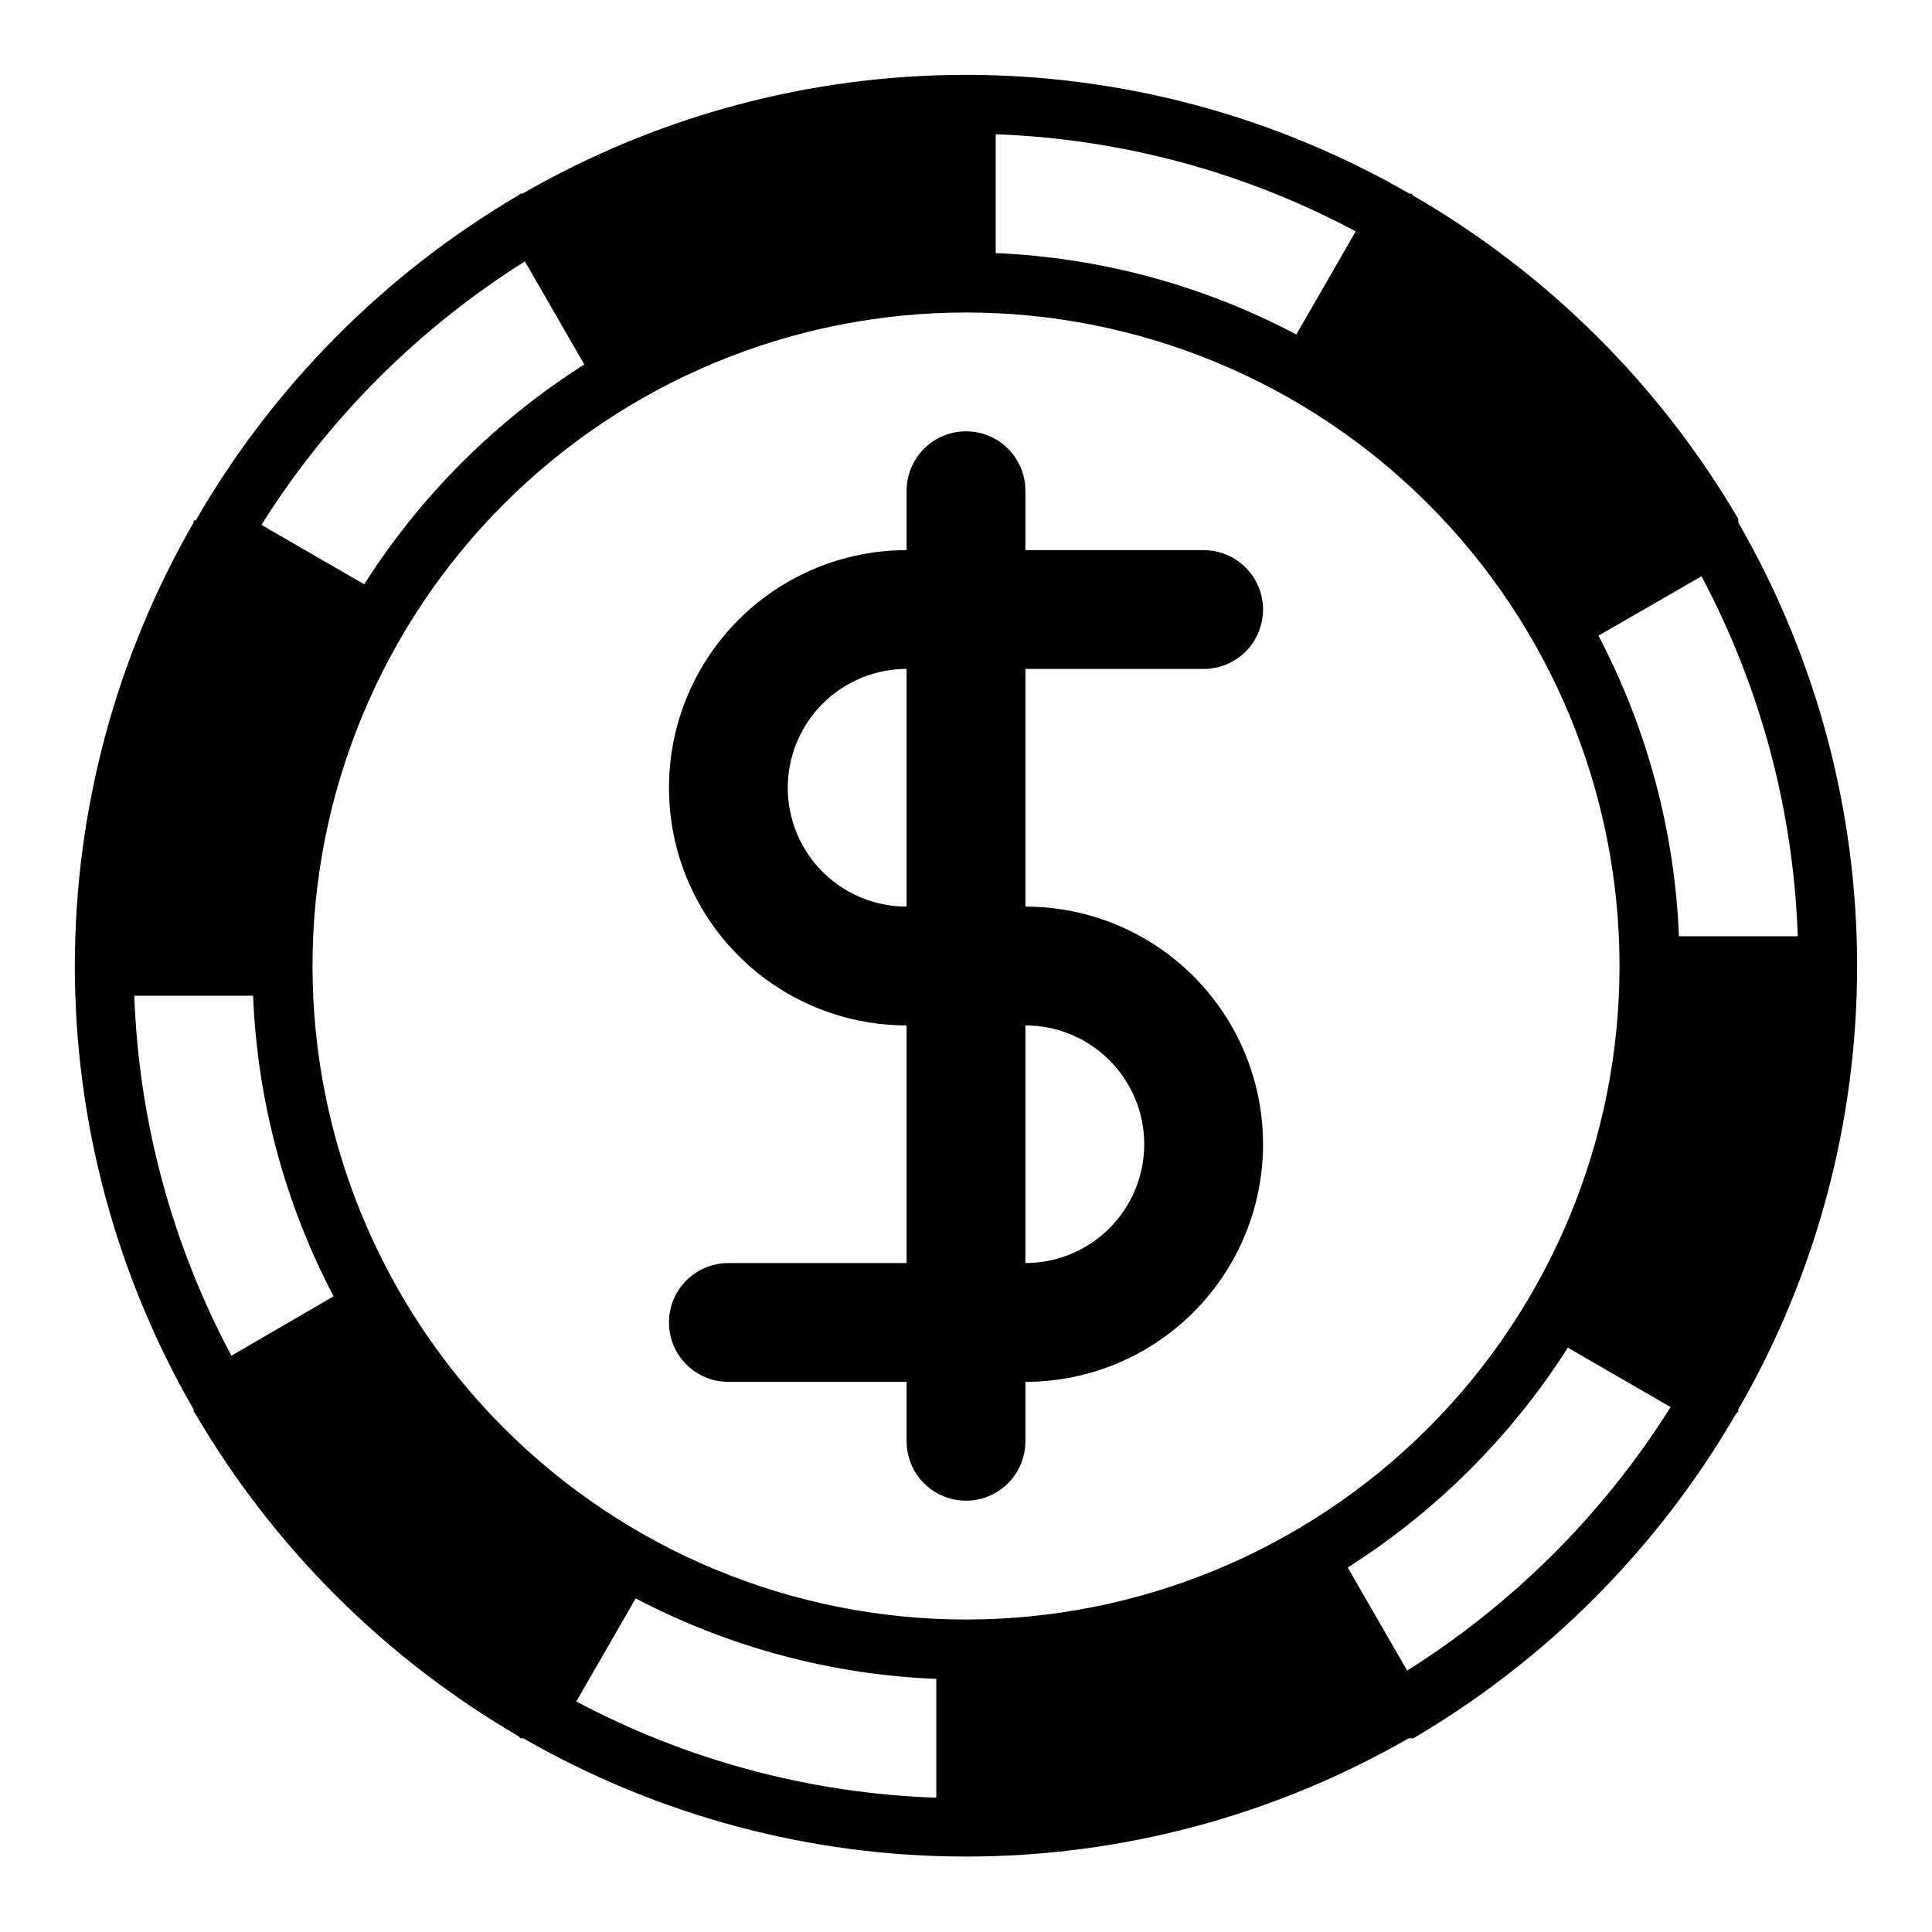
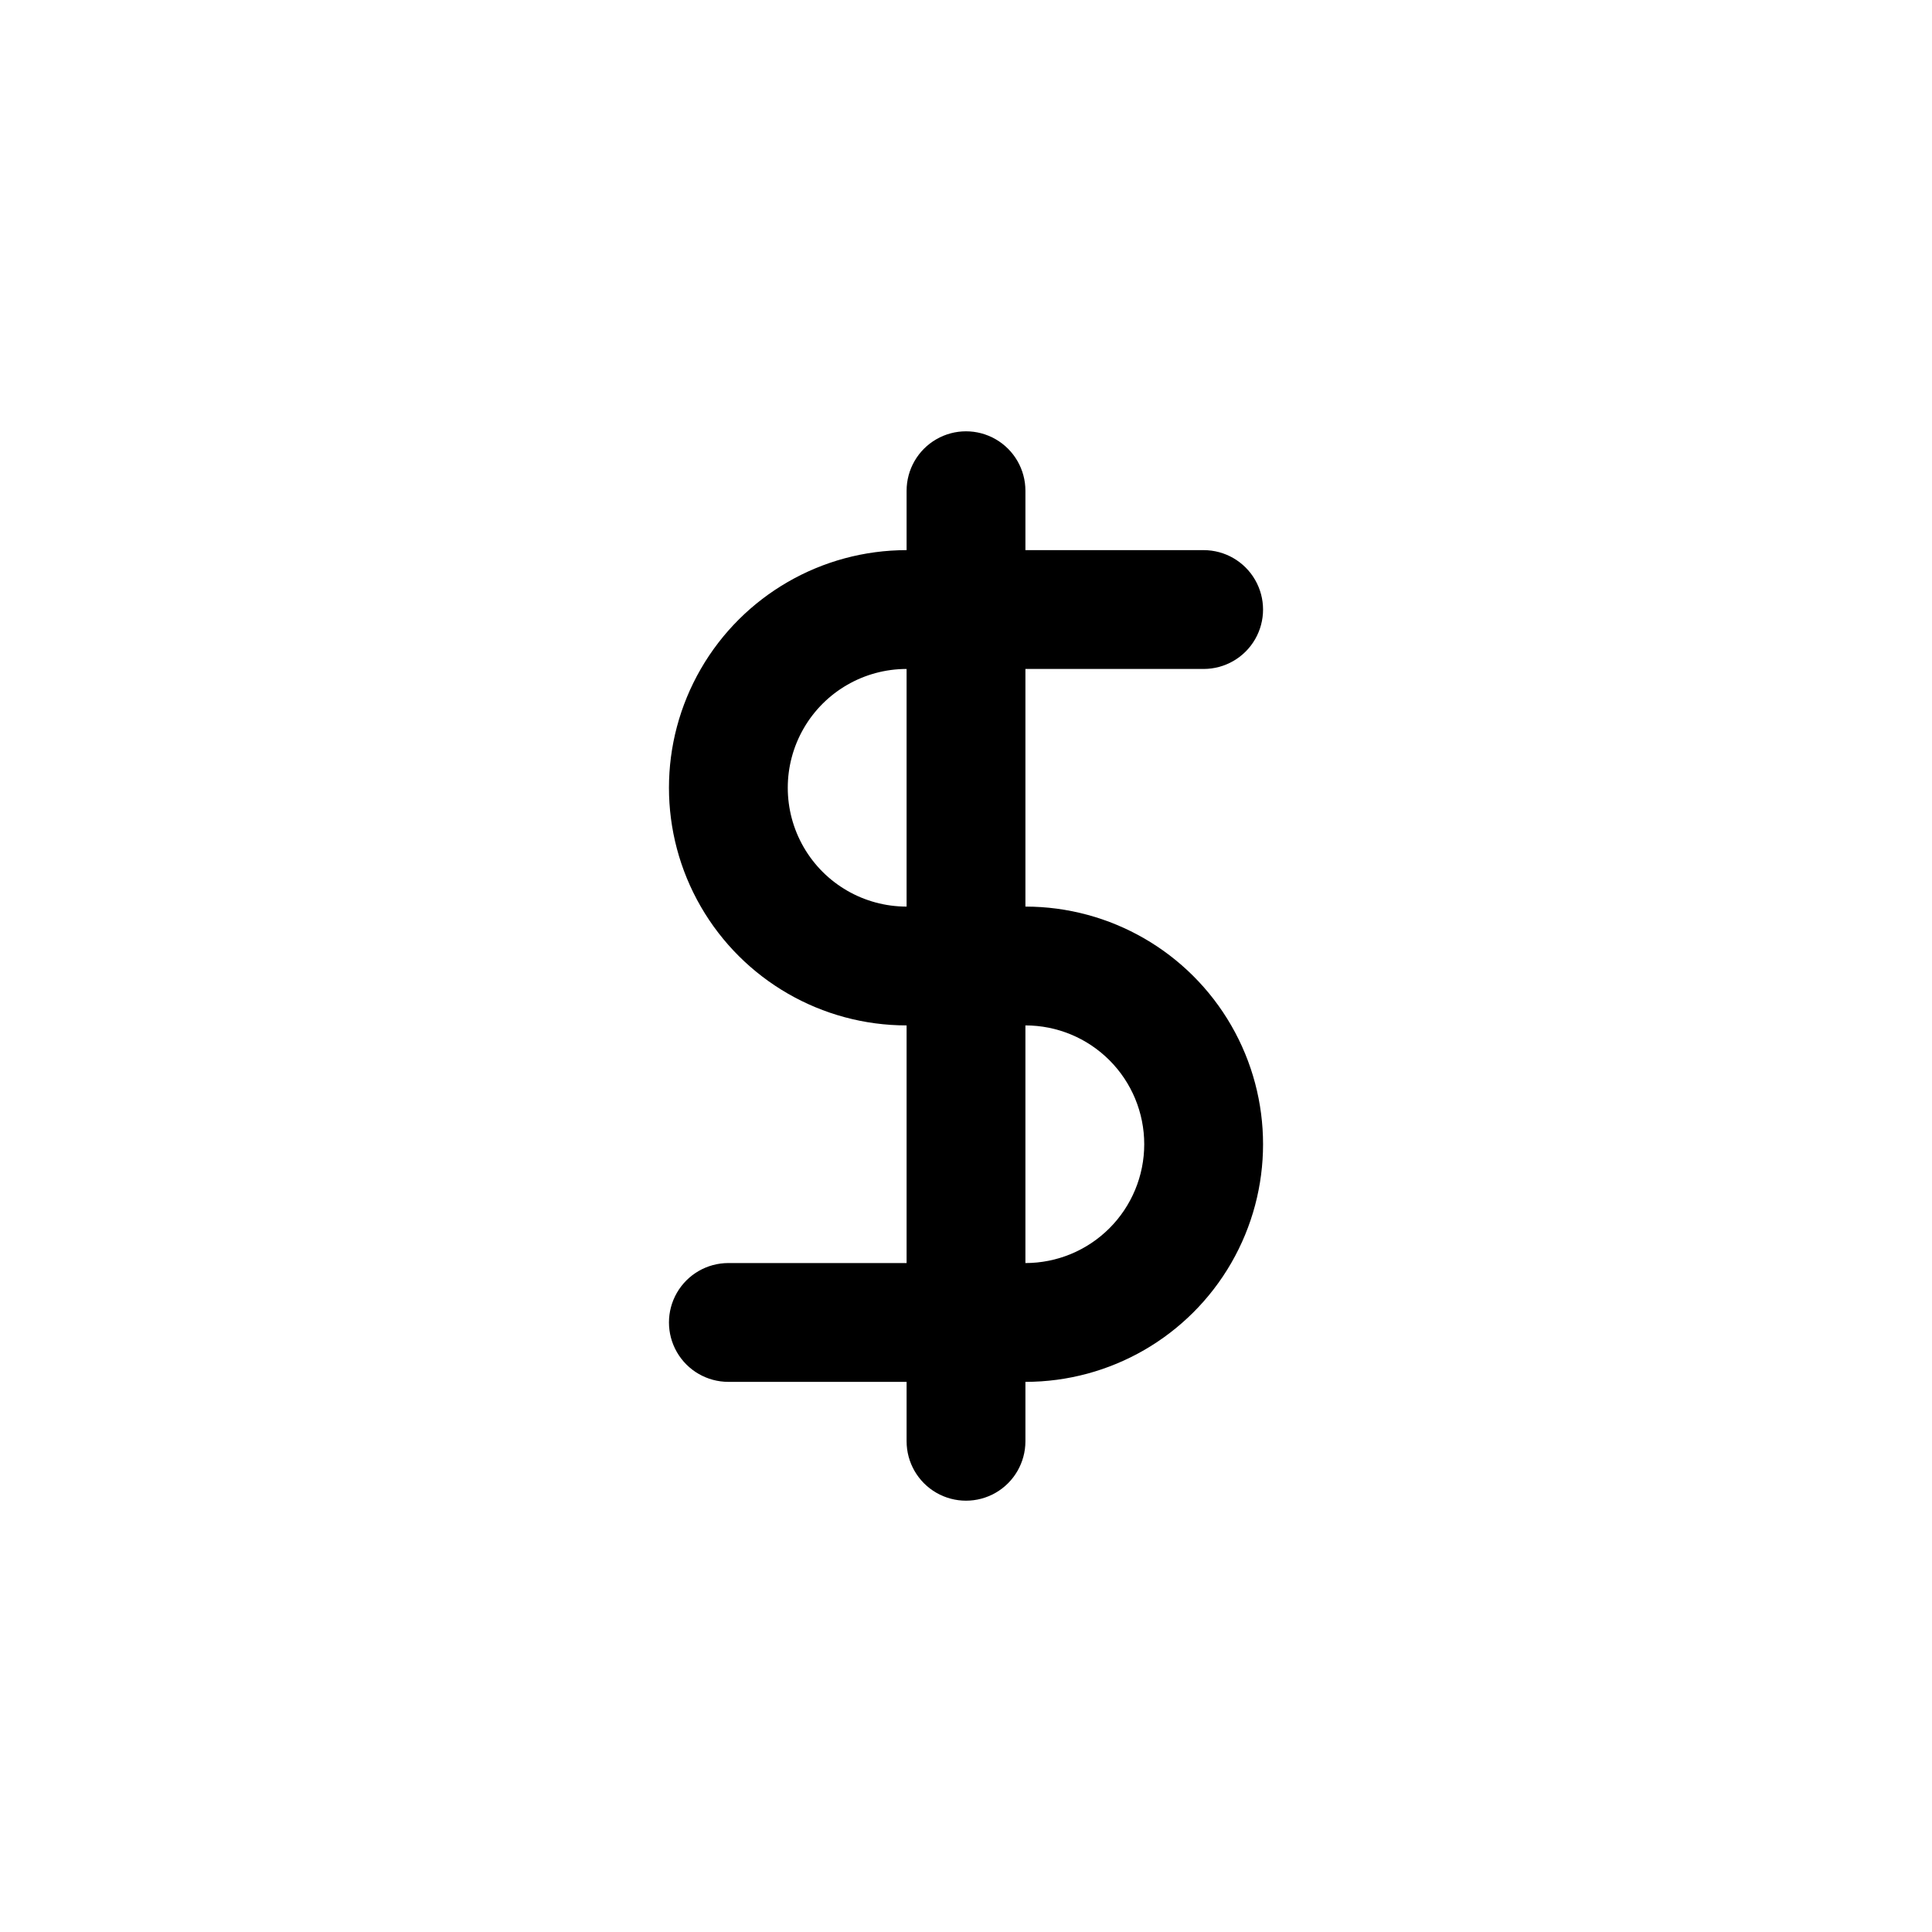
<svg xmlns="http://www.w3.org/2000/svg" fill="#000000" width="800px" height="800px" version="1.1" viewBox="144 144 512 512">
  <g>
    <path d="m462.98 321.28c5.621 0 10.82-3 13.633-7.871s2.812-10.871 0-15.742c-2.812-4.875-8.012-7.875-13.633-7.875h-47.234v-15.742c0-5.625-3-10.824-7.871-13.637s-10.875-2.812-15.746 0-7.871 8.012-7.871 13.637v15.742c-22.5 0-43.289 12.004-54.539 31.488s-11.25 43.492 0 62.977 32.039 31.488 54.539 31.488v62.977h-47.23c-5.625 0-10.824 3-13.637 7.871s-2.812 10.875 0 15.746c2.812 4.871 8.012 7.871 13.637 7.871h47.23v15.742c0 5.625 3 10.824 7.871 13.637s10.875 2.812 15.746 0 7.871-8.012 7.871-13.637v-15.742c22.5 0 43.289-12.004 54.539-31.488s11.25-43.492 0-62.977c-11.25-19.484-32.039-31.488-54.539-31.488v-62.977zm-78.723 62.977c-11.25 0-21.645-6-27.27-15.742-5.625-9.742-5.625-21.746 0-31.488 5.625-9.742 16.02-15.746 27.27-15.746zm62.977 62.977c0 8.352-3.316 16.359-9.223 22.266s-13.914 9.223-22.266 9.223v-62.977c8.352 0 16.359 3.316 22.266 9.223s9.223 13.914 9.223 22.266z" />
-     <path d="m604.67 282.47v-0.551-0.395c-20.816-35.516-50.488-65.027-86.121-85.648l-0.473-0.551h-0.551c-35.734-20.629-76.266-31.488-117.53-31.488s-81.797 10.859-117.53 31.488h-0.551l-0.473 0.395c-35.5 20.848-64.98 50.547-85.57 86.199h-0.551v0.551c-20.629 35.734-31.488 76.27-31.488 117.53s10.859 81.793 31.488 117.53v0.551l0.473 0.629c20.73 35.363 50.23 64.781 85.648 85.414l0.473 0.551h0.789c35.68 20.527 76.125 31.332 117.29 31.332 41.164 0 81.609-10.805 117.29-31.332h1.262-0.004c35.43-20.809 64.879-50.422 85.492-85.965l0.629-0.629v-0.551c20.629-35.734 31.492-76.266 31.492-117.53s-10.863-81.797-31.492-117.53zm-196.8-102.89c33.348 1.207 65.98 10.012 95.41 25.742l-15.742 27.316h-0.004c-24.625-13.012-51.84-20.383-79.664-21.57zm-124.77 33.691 15.742 27.316h0.004c-23.477 14.91-43.391 34.797-58.332 58.254l-27.238-15.742v-0.004c17.746-28.215 41.609-52.078 69.824-69.824zm-77.773 290.01c-15.73-29.43-24.535-62.062-25.742-95.41h31.488c1.117 27.809 8.402 55.02 21.332 79.664zm186.8 117.13c-33.328-1.133-65.957-9.855-95.406-25.504l15.742-27.316c24.645 12.93 51.855 20.219 79.664 21.332zm-165.31-220.41c0-45.934 18.246-89.984 50.727-122.46 32.477-32.48 76.527-50.727 122.46-50.727 45.93 0 89.98 18.246 122.46 50.727 32.48 32.477 50.727 76.527 50.727 122.46 0 45.93-18.246 89.98-50.727 122.46-32.477 32.48-76.527 50.727-122.46 50.727-45.934 0-89.984-18.246-122.46-50.727-32.48-32.477-50.727-76.527-50.727-122.46zm290.09 186.72-15.742-27.316h-0.004c23.48-14.91 43.391-34.797 58.332-58.254l27.238 15.742v0.004c-17.746 28.215-41.609 52.078-69.824 69.824zm72.027-194.6c-1.113-27.809-8.402-55.02-21.332-79.664l27.316-15.742c15.648 29.449 24.371 62.078 25.504 95.406z" />
  </g>
</svg>